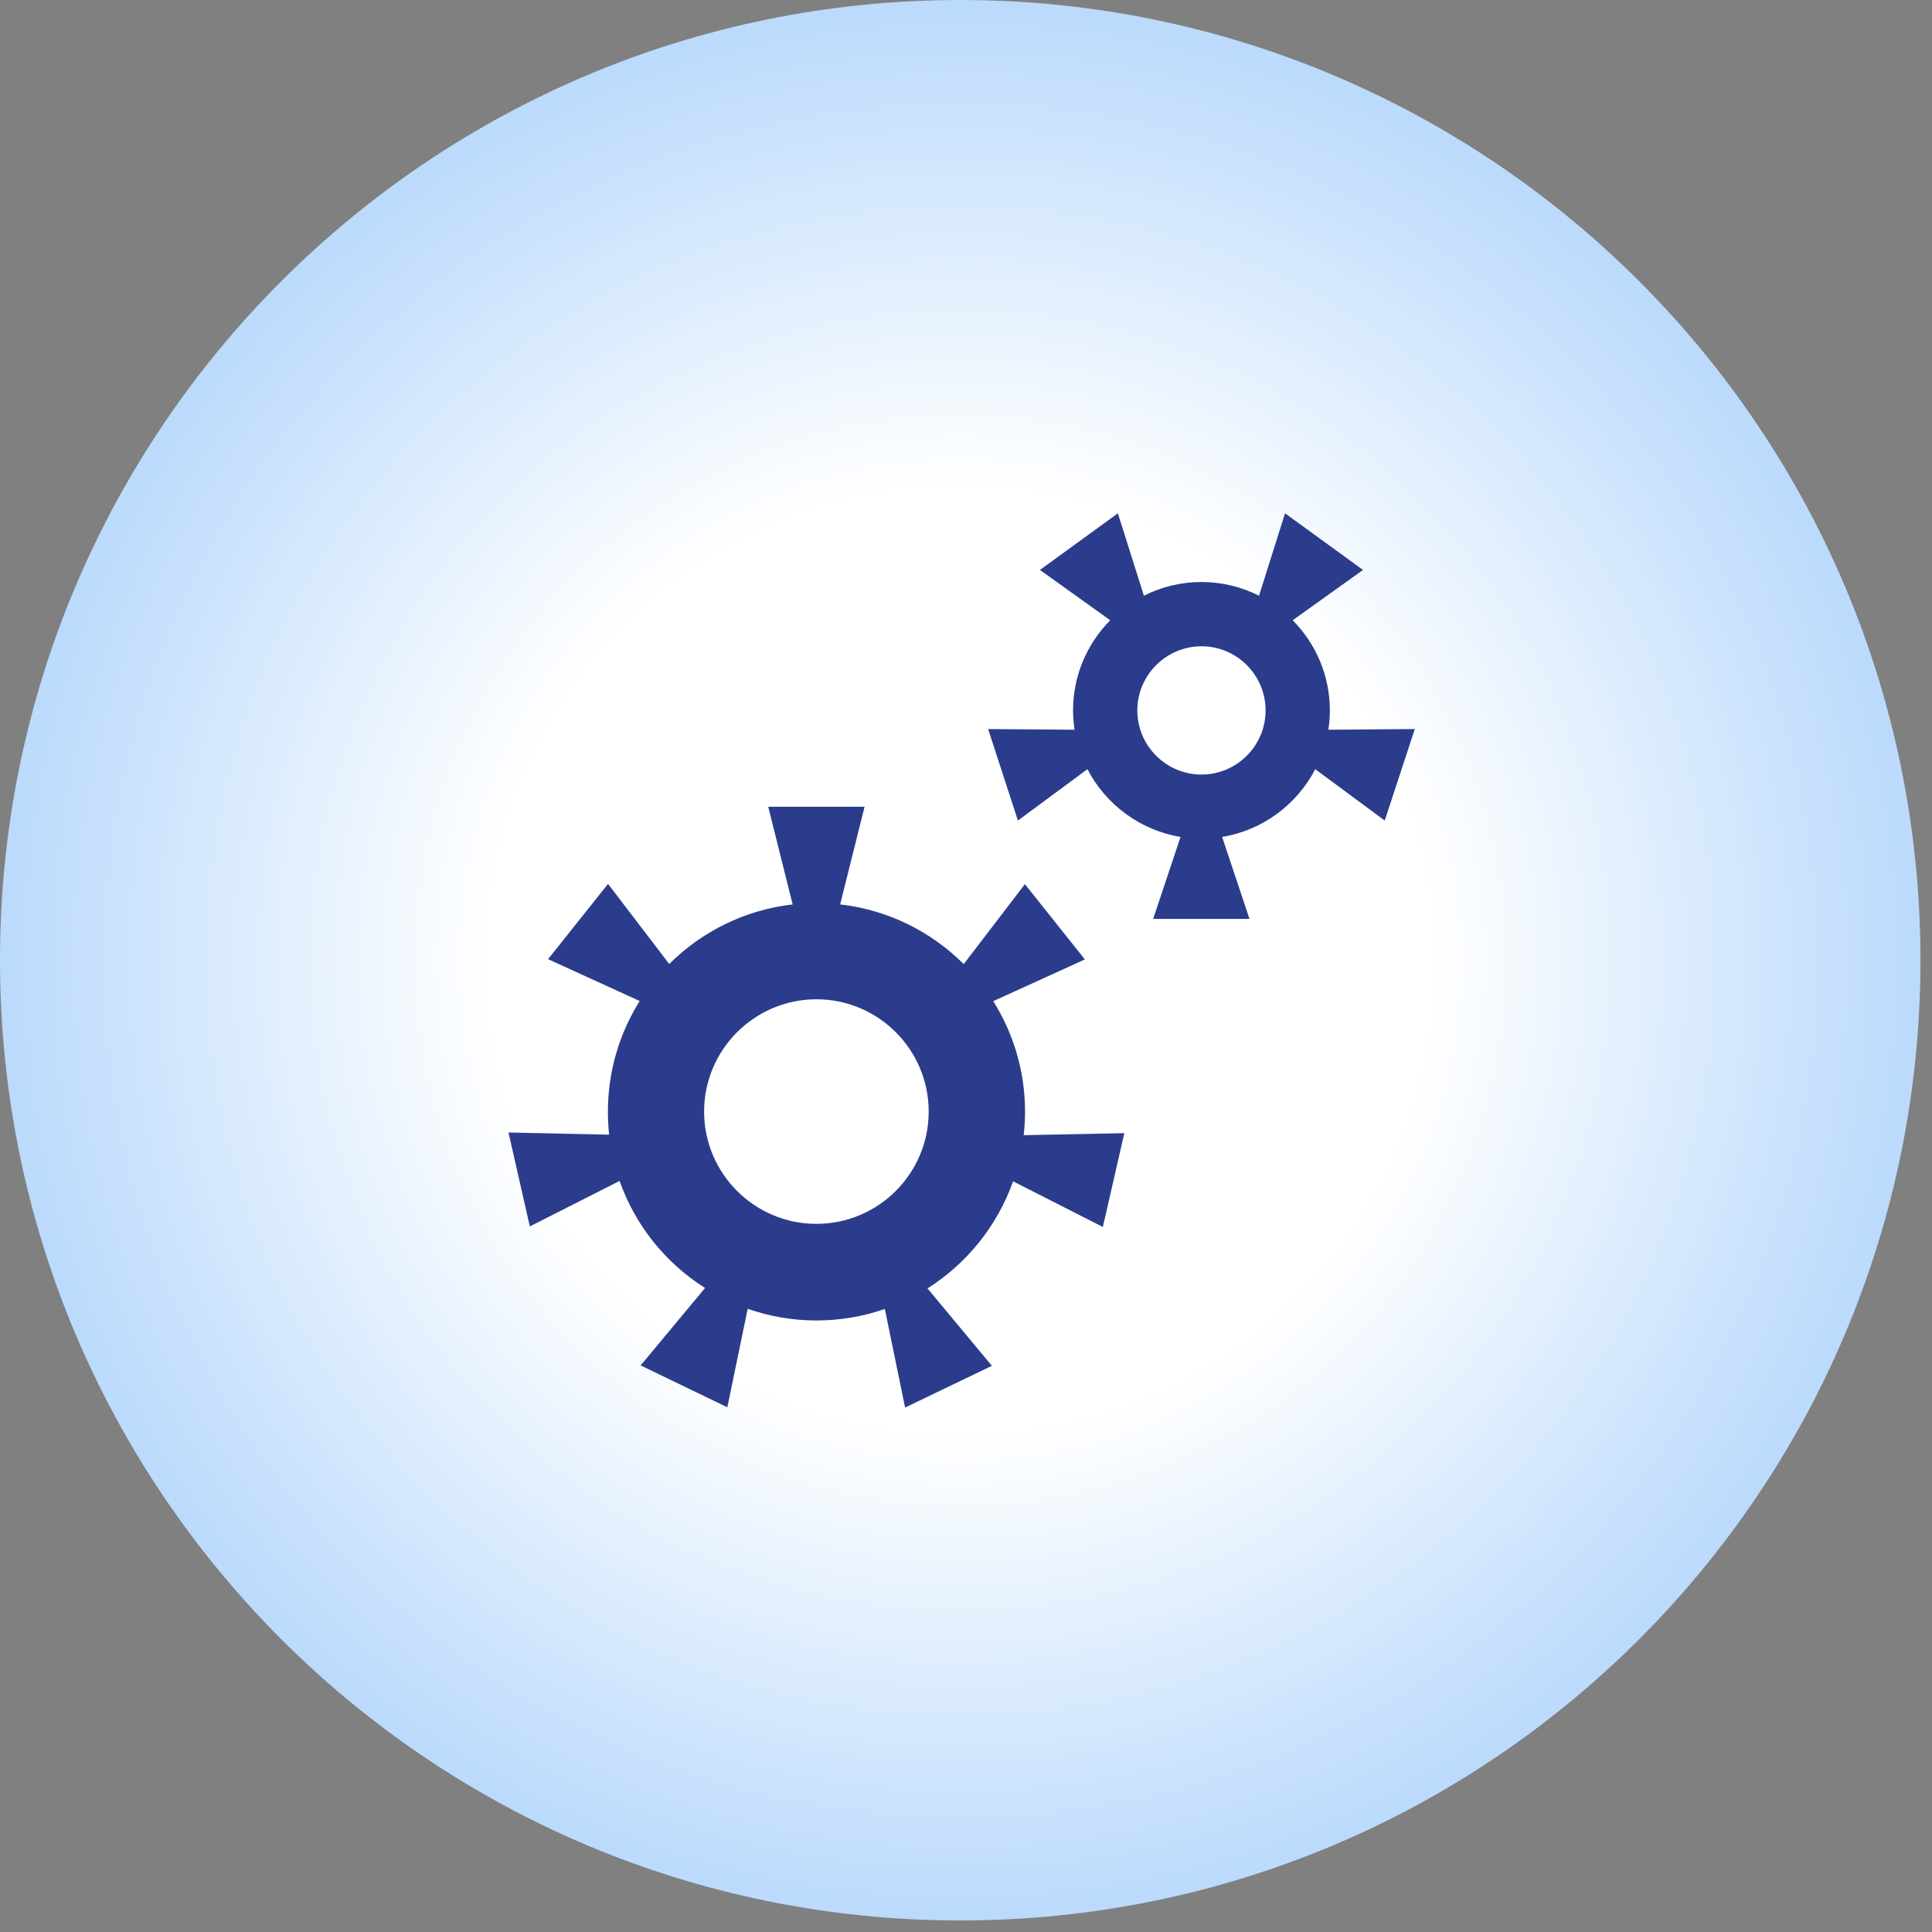
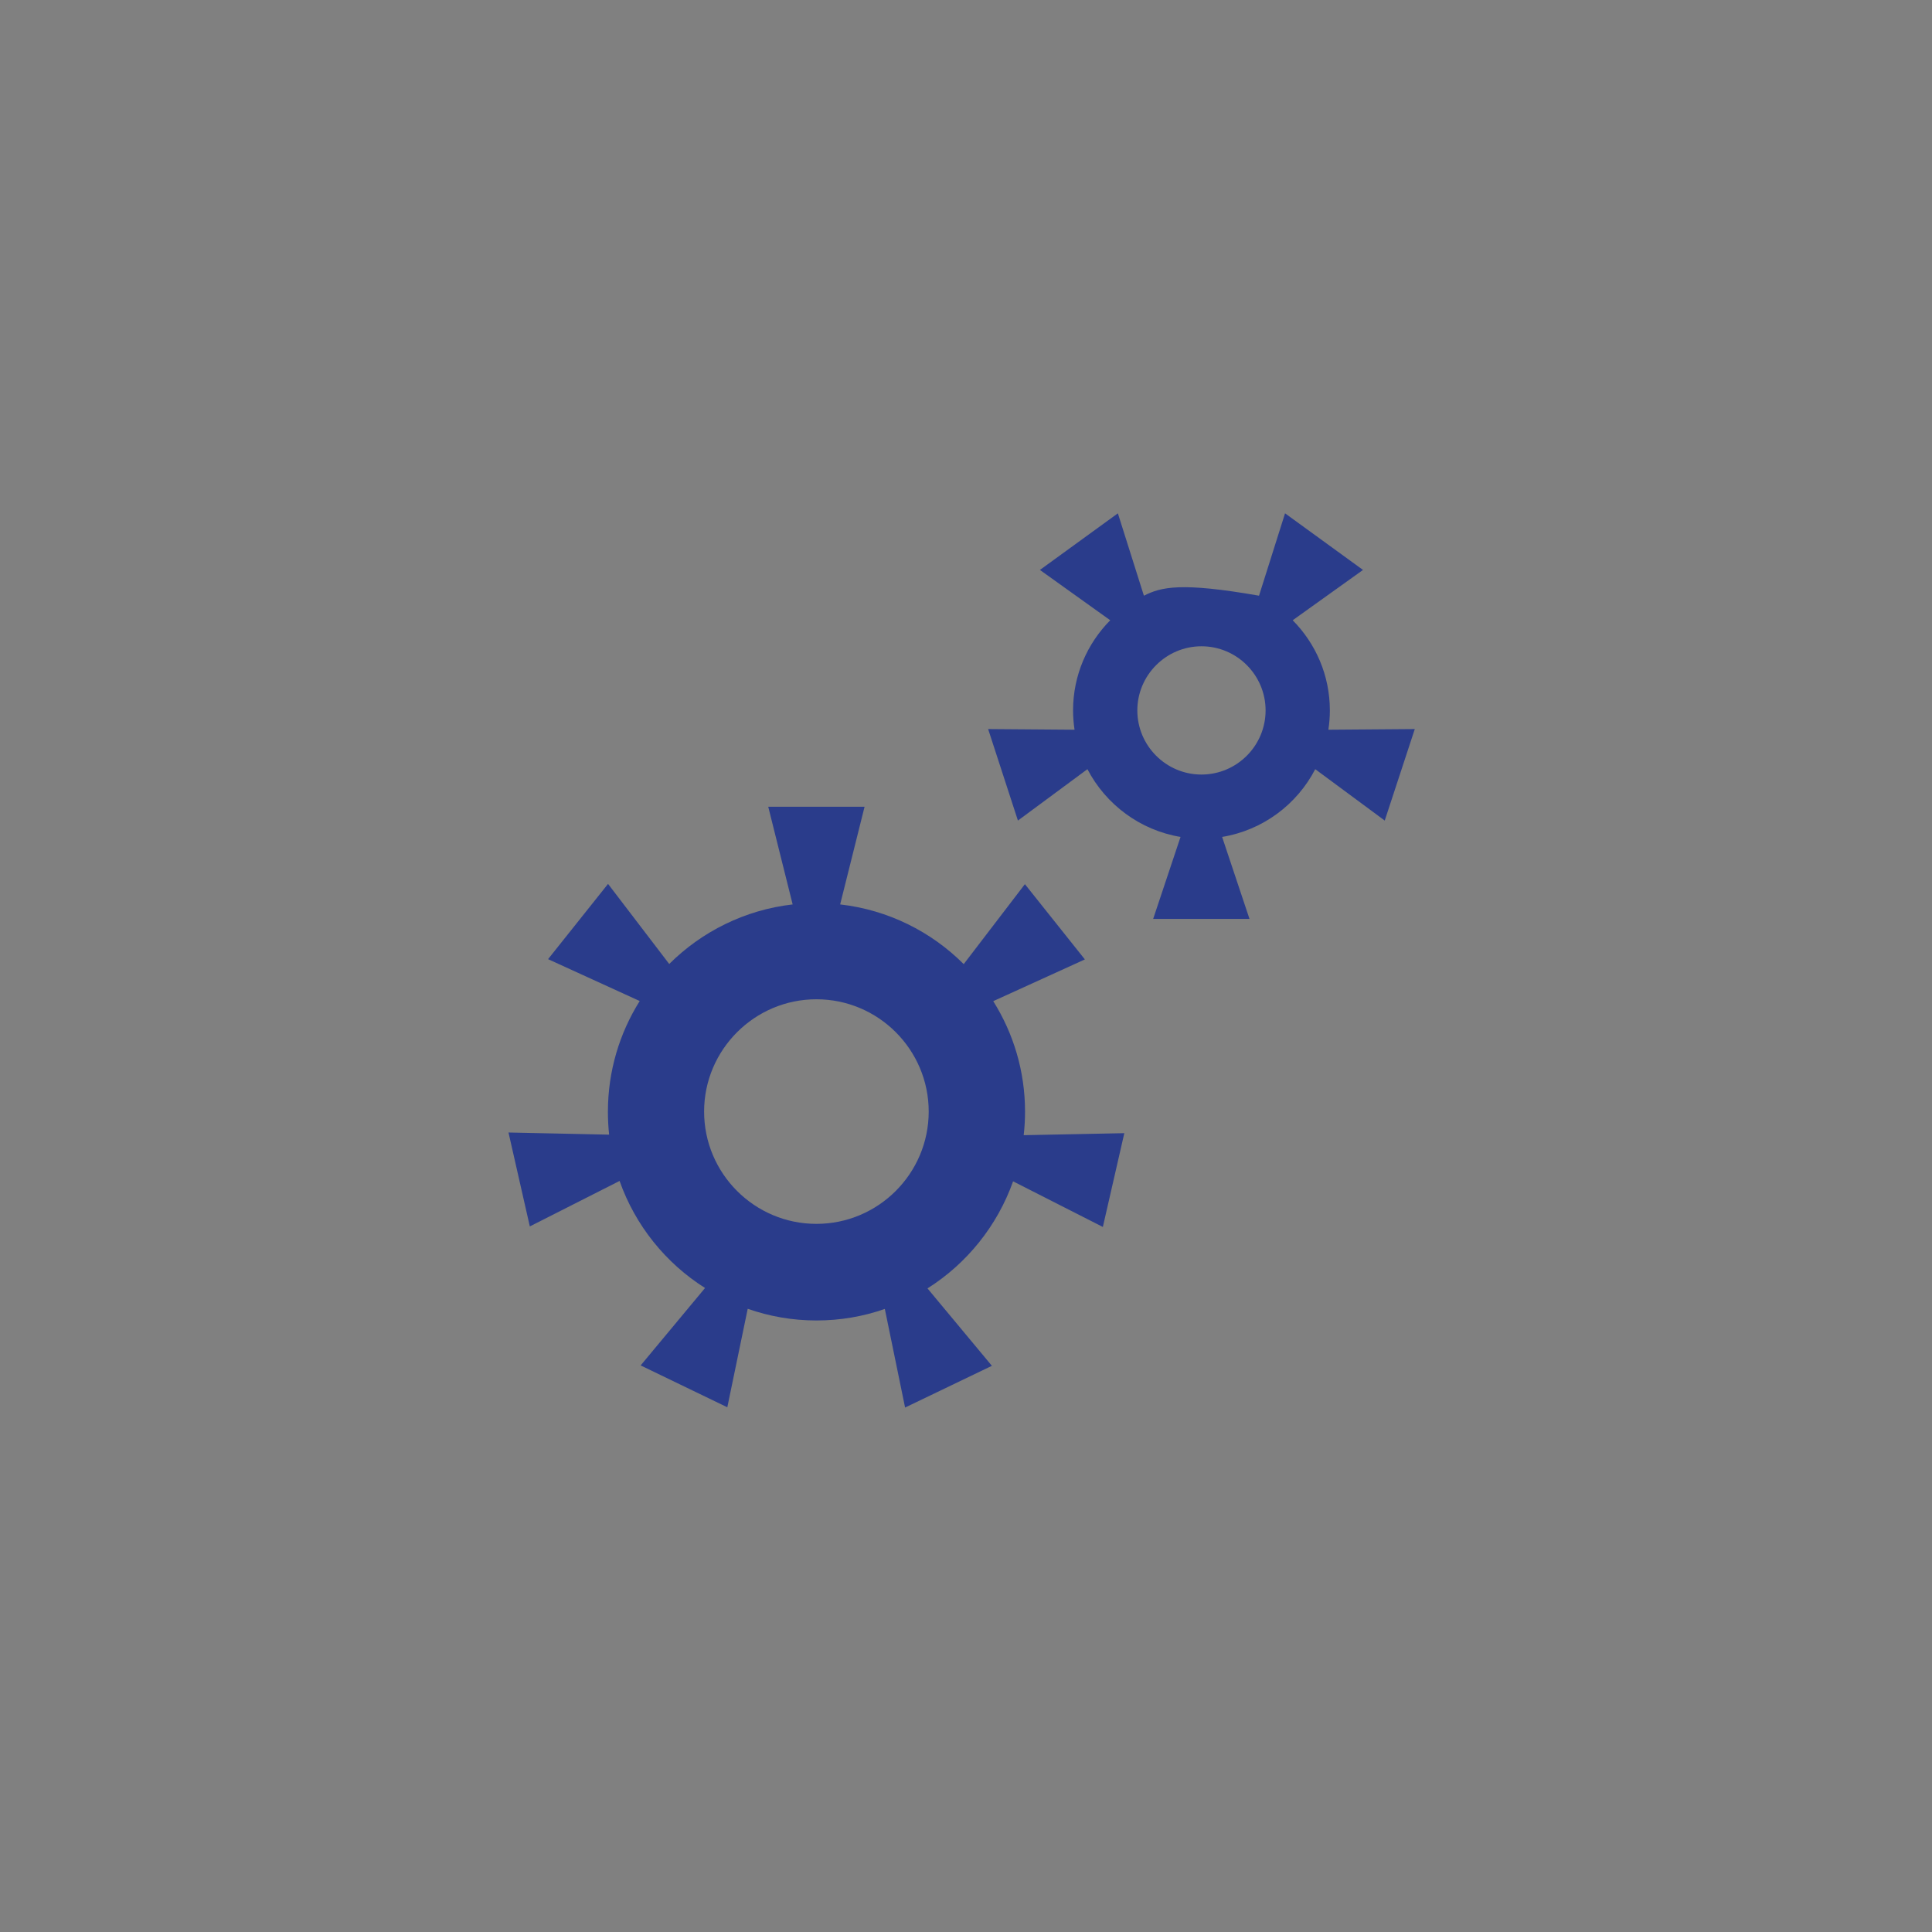
<svg xmlns="http://www.w3.org/2000/svg" width="144" height="144" viewBox="0 0 144 144" fill="none">
  <rect x="0" y="0" width="144" height="144" fill="#808080" stroke="none" />
-   <path d="M71.57 143.14C111.097 143.14 143.14 111.097 143.14 71.57C143.14 32.043 111.097 0 71.57 0C32.043 0 0 32.043 0 71.57C0 111.097 32.043 143.14 71.57 143.14Z" fill="url(#paint0_radial_4073_43)" />
  <path d="M76.4 82.85C76.4 79.83 75.53 77.01 74.03 74.62L80.86 71.51L76.39 65.9L71.83 71.86C69.41 69.44 66.2 67.82 62.62 67.41L64.44 60.13H57.26L59.08 67.41C55.51 67.82 52.3 69.44 49.88 71.85L45.32 65.88L40.85 71.49L47.68 74.61C46.18 77 45.31 79.83 45.31 82.86C45.31 83.44 45.34 84.01 45.4 84.57L37.9 84.41L39.49 91.41L46.18 88.02C47.35 91.34 49.62 94.15 52.55 96L47.75 101.77L54.21 104.89L55.73 97.55C57.33 98.11 59.05 98.42 60.85 98.42C62.64 98.42 64.35 98.12 65.95 97.56L67.46 104.91L73.93 101.8L69.13 96.03C72.06 94.18 74.33 91.37 75.51 88.05L82.2 91.45L83.8 84.46L76.3 84.61C76.37 84.01 76.4 83.43 76.4 82.85ZM60.85 91.22C56.23 91.22 52.48 87.46 52.48 82.85C52.48 78.24 56.24 74.48 60.85 74.48C65.47 74.48 69.22 78.24 69.22 82.85C69.22 87.46 65.47 91.22 60.85 91.22Z" fill="#2A3C8B" />
-   <path d="M105.45 54.34L99.01 54.39C99.08 53.92 99.12 53.44 99.12 52.95C99.12 50.33 98.06 47.96 96.35 46.23L101.59 42.48L95.78 38.26L93.84 44.4C92.55 43.75 91.09 43.38 89.55 43.38C88.01 43.38 86.55 43.75 85.26 44.4L83.32 38.26L77.51 42.48L82.75 46.23C81.04 47.96 79.98 50.33 79.98 52.95C79.98 53.44 80.02 53.92 80.09 54.39L73.65 54.34L75.87 61.16L81.05 57.33C82.42 59.96 84.97 61.88 87.99 62.38L85.95 68.49H93.13L91.09 62.38C94.12 61.88 96.67 59.96 98.03 57.33L103.21 61.16L105.45 54.34ZM89.55 57.73C86.91 57.73 84.77 55.58 84.77 52.95C84.77 50.32 86.92 48.17 89.55 48.17C92.19 48.17 94.33 50.32 94.33 52.95C94.33 55.58 92.19 57.73 89.55 57.73Z" fill="#2A3C8B" />
+   <path d="M105.45 54.34L99.01 54.39C99.08 53.92 99.12 53.44 99.12 52.95C99.12 50.33 98.06 47.96 96.35 46.23L101.59 42.48L95.78 38.26L93.84 44.4C88.01 43.38 86.55 43.75 85.26 44.4L83.32 38.26L77.51 42.48L82.75 46.23C81.04 47.96 79.98 50.33 79.98 52.95C79.98 53.44 80.02 53.92 80.09 54.39L73.65 54.34L75.87 61.16L81.05 57.33C82.42 59.96 84.97 61.88 87.99 62.38L85.95 68.49H93.13L91.09 62.38C94.12 61.88 96.67 59.96 98.03 57.33L103.21 61.16L105.45 54.34ZM89.55 57.73C86.91 57.73 84.77 55.58 84.77 52.95C84.77 50.32 86.92 48.17 89.55 48.17C92.19 48.17 94.33 50.32 94.33 52.95C94.33 55.58 92.19 57.73 89.55 57.73Z" fill="#2A3C8B" />
  <defs>
    <radialGradient id="paint0_radial_4073_43" cx="0" cy="0" r="1" gradientUnits="userSpaceOnUse" gradientTransform="translate(71.57 71.572) scale(133.93)">
      <stop offset="0.26" stop-color="white" />
      <stop offset="0.76" stop-color="#81BAF9" />
    </radialGradient>
  </defs>
</svg>